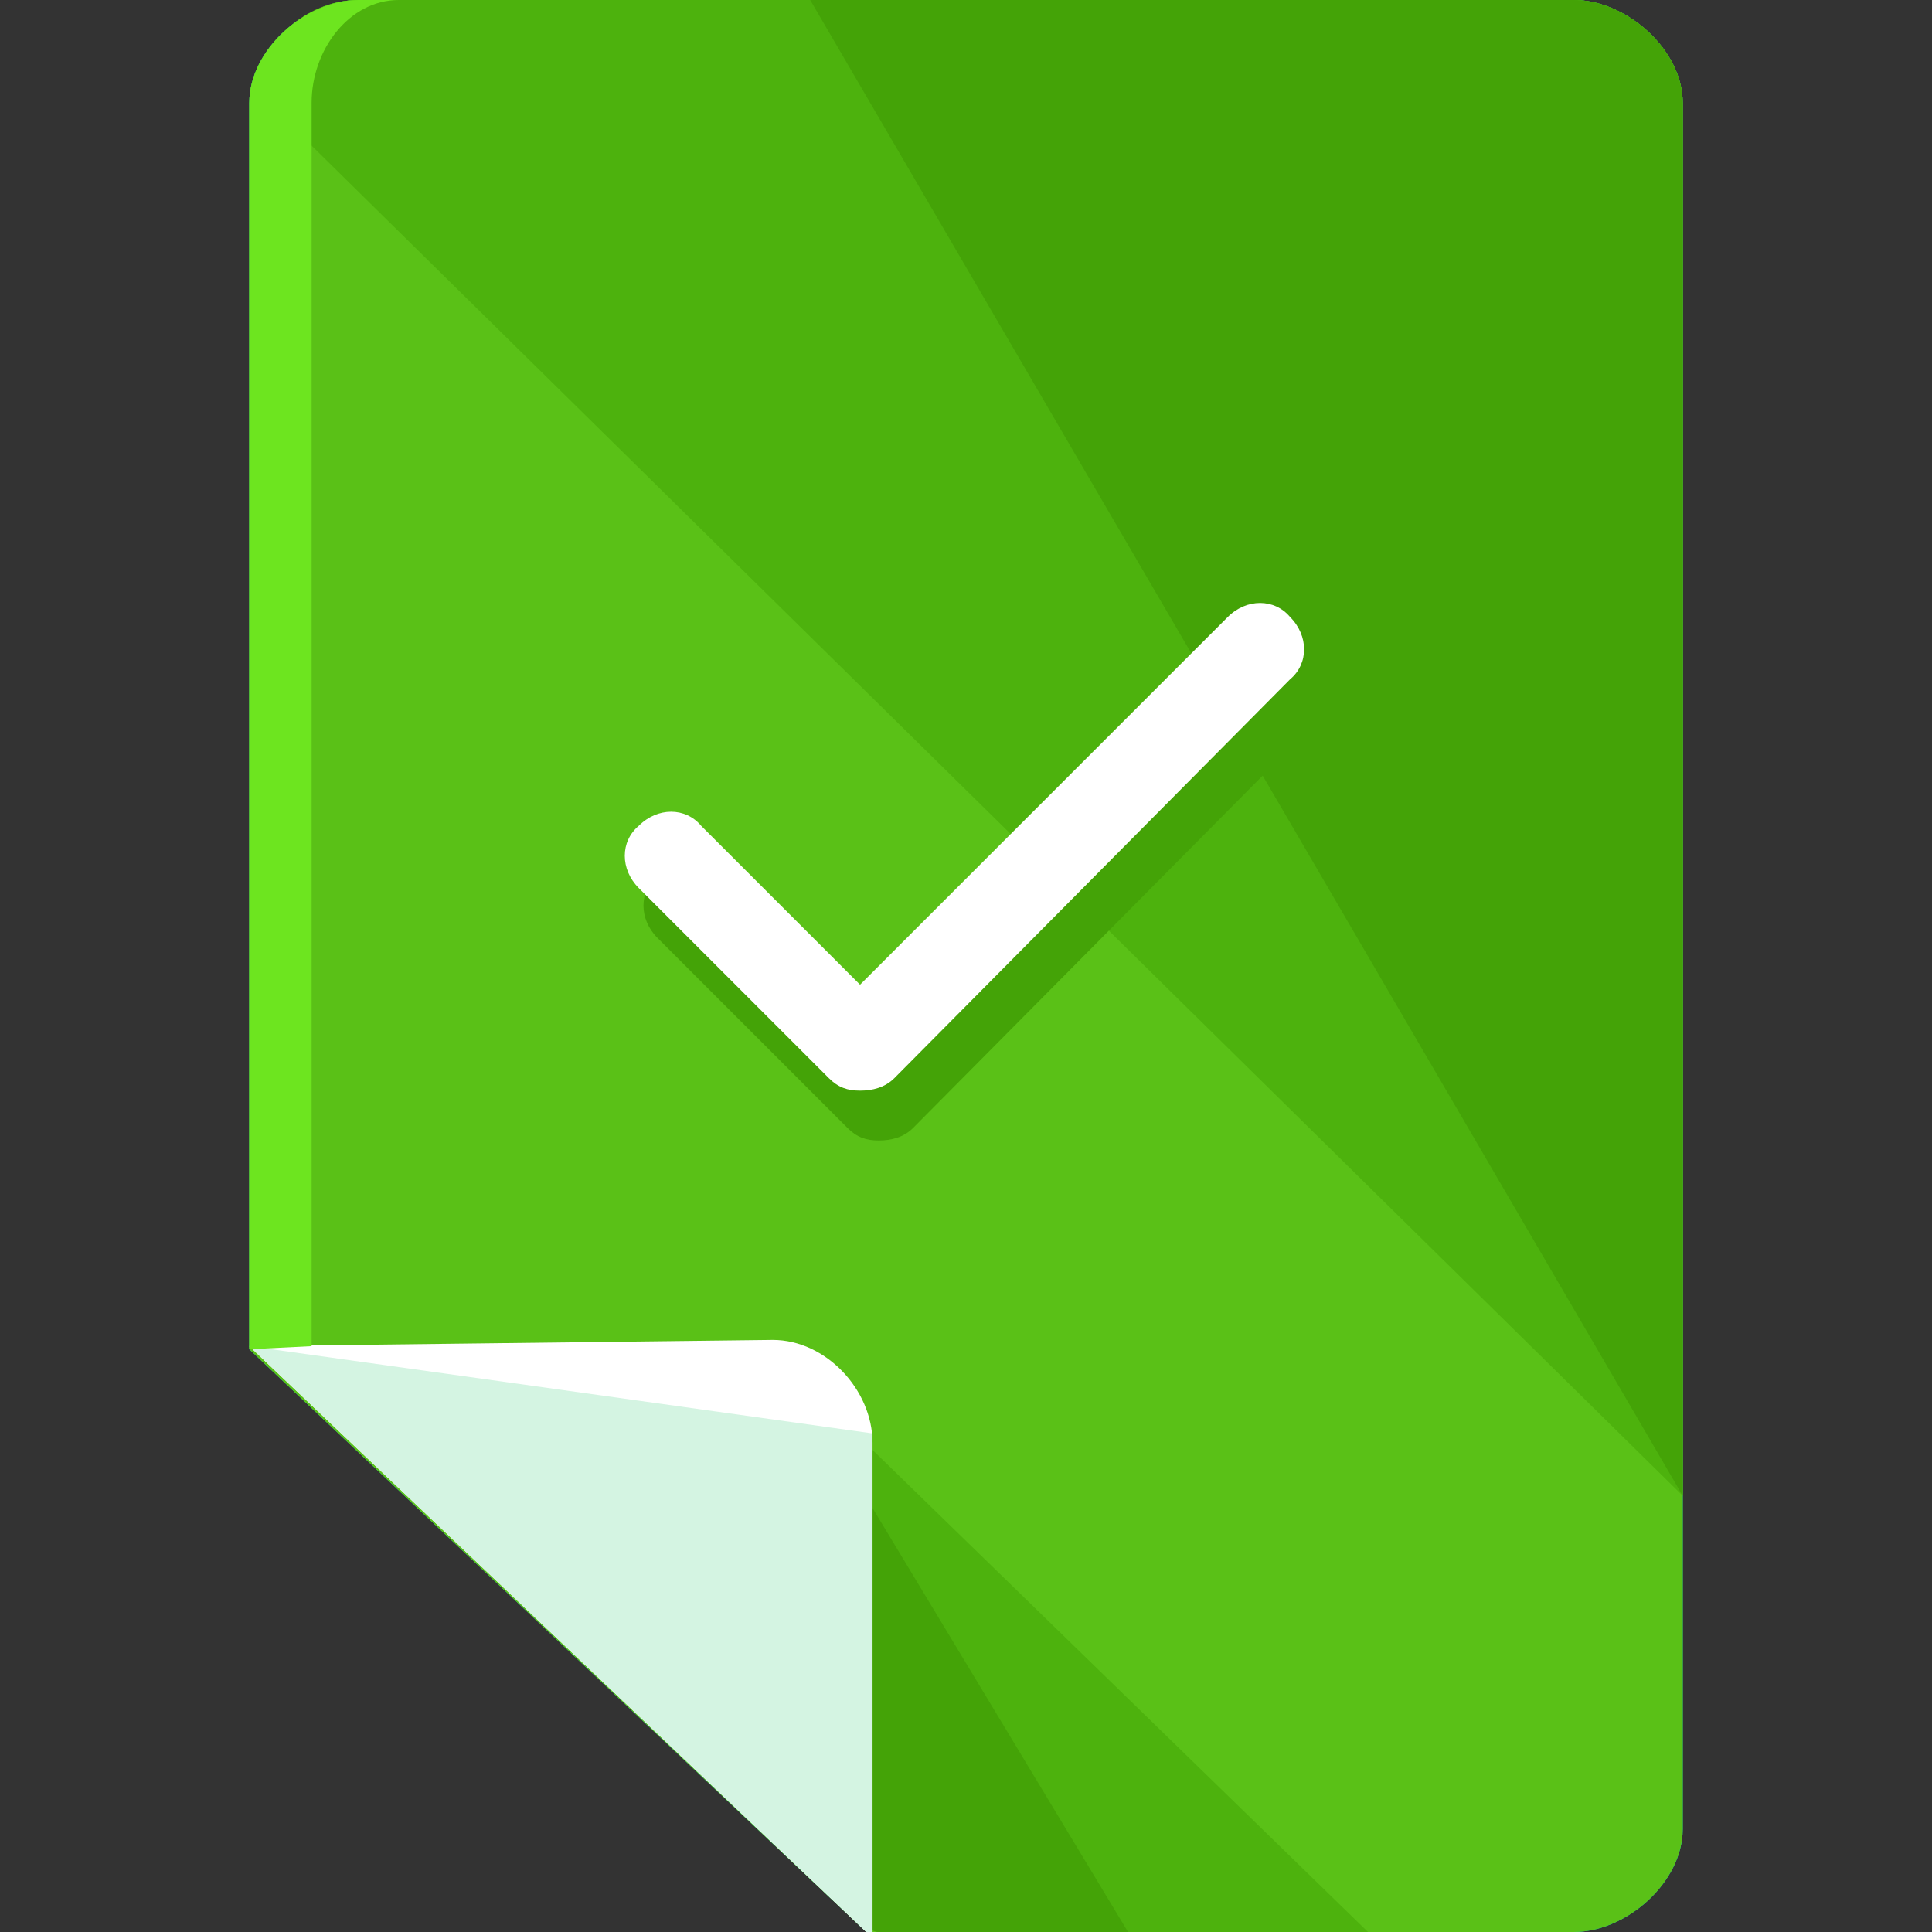
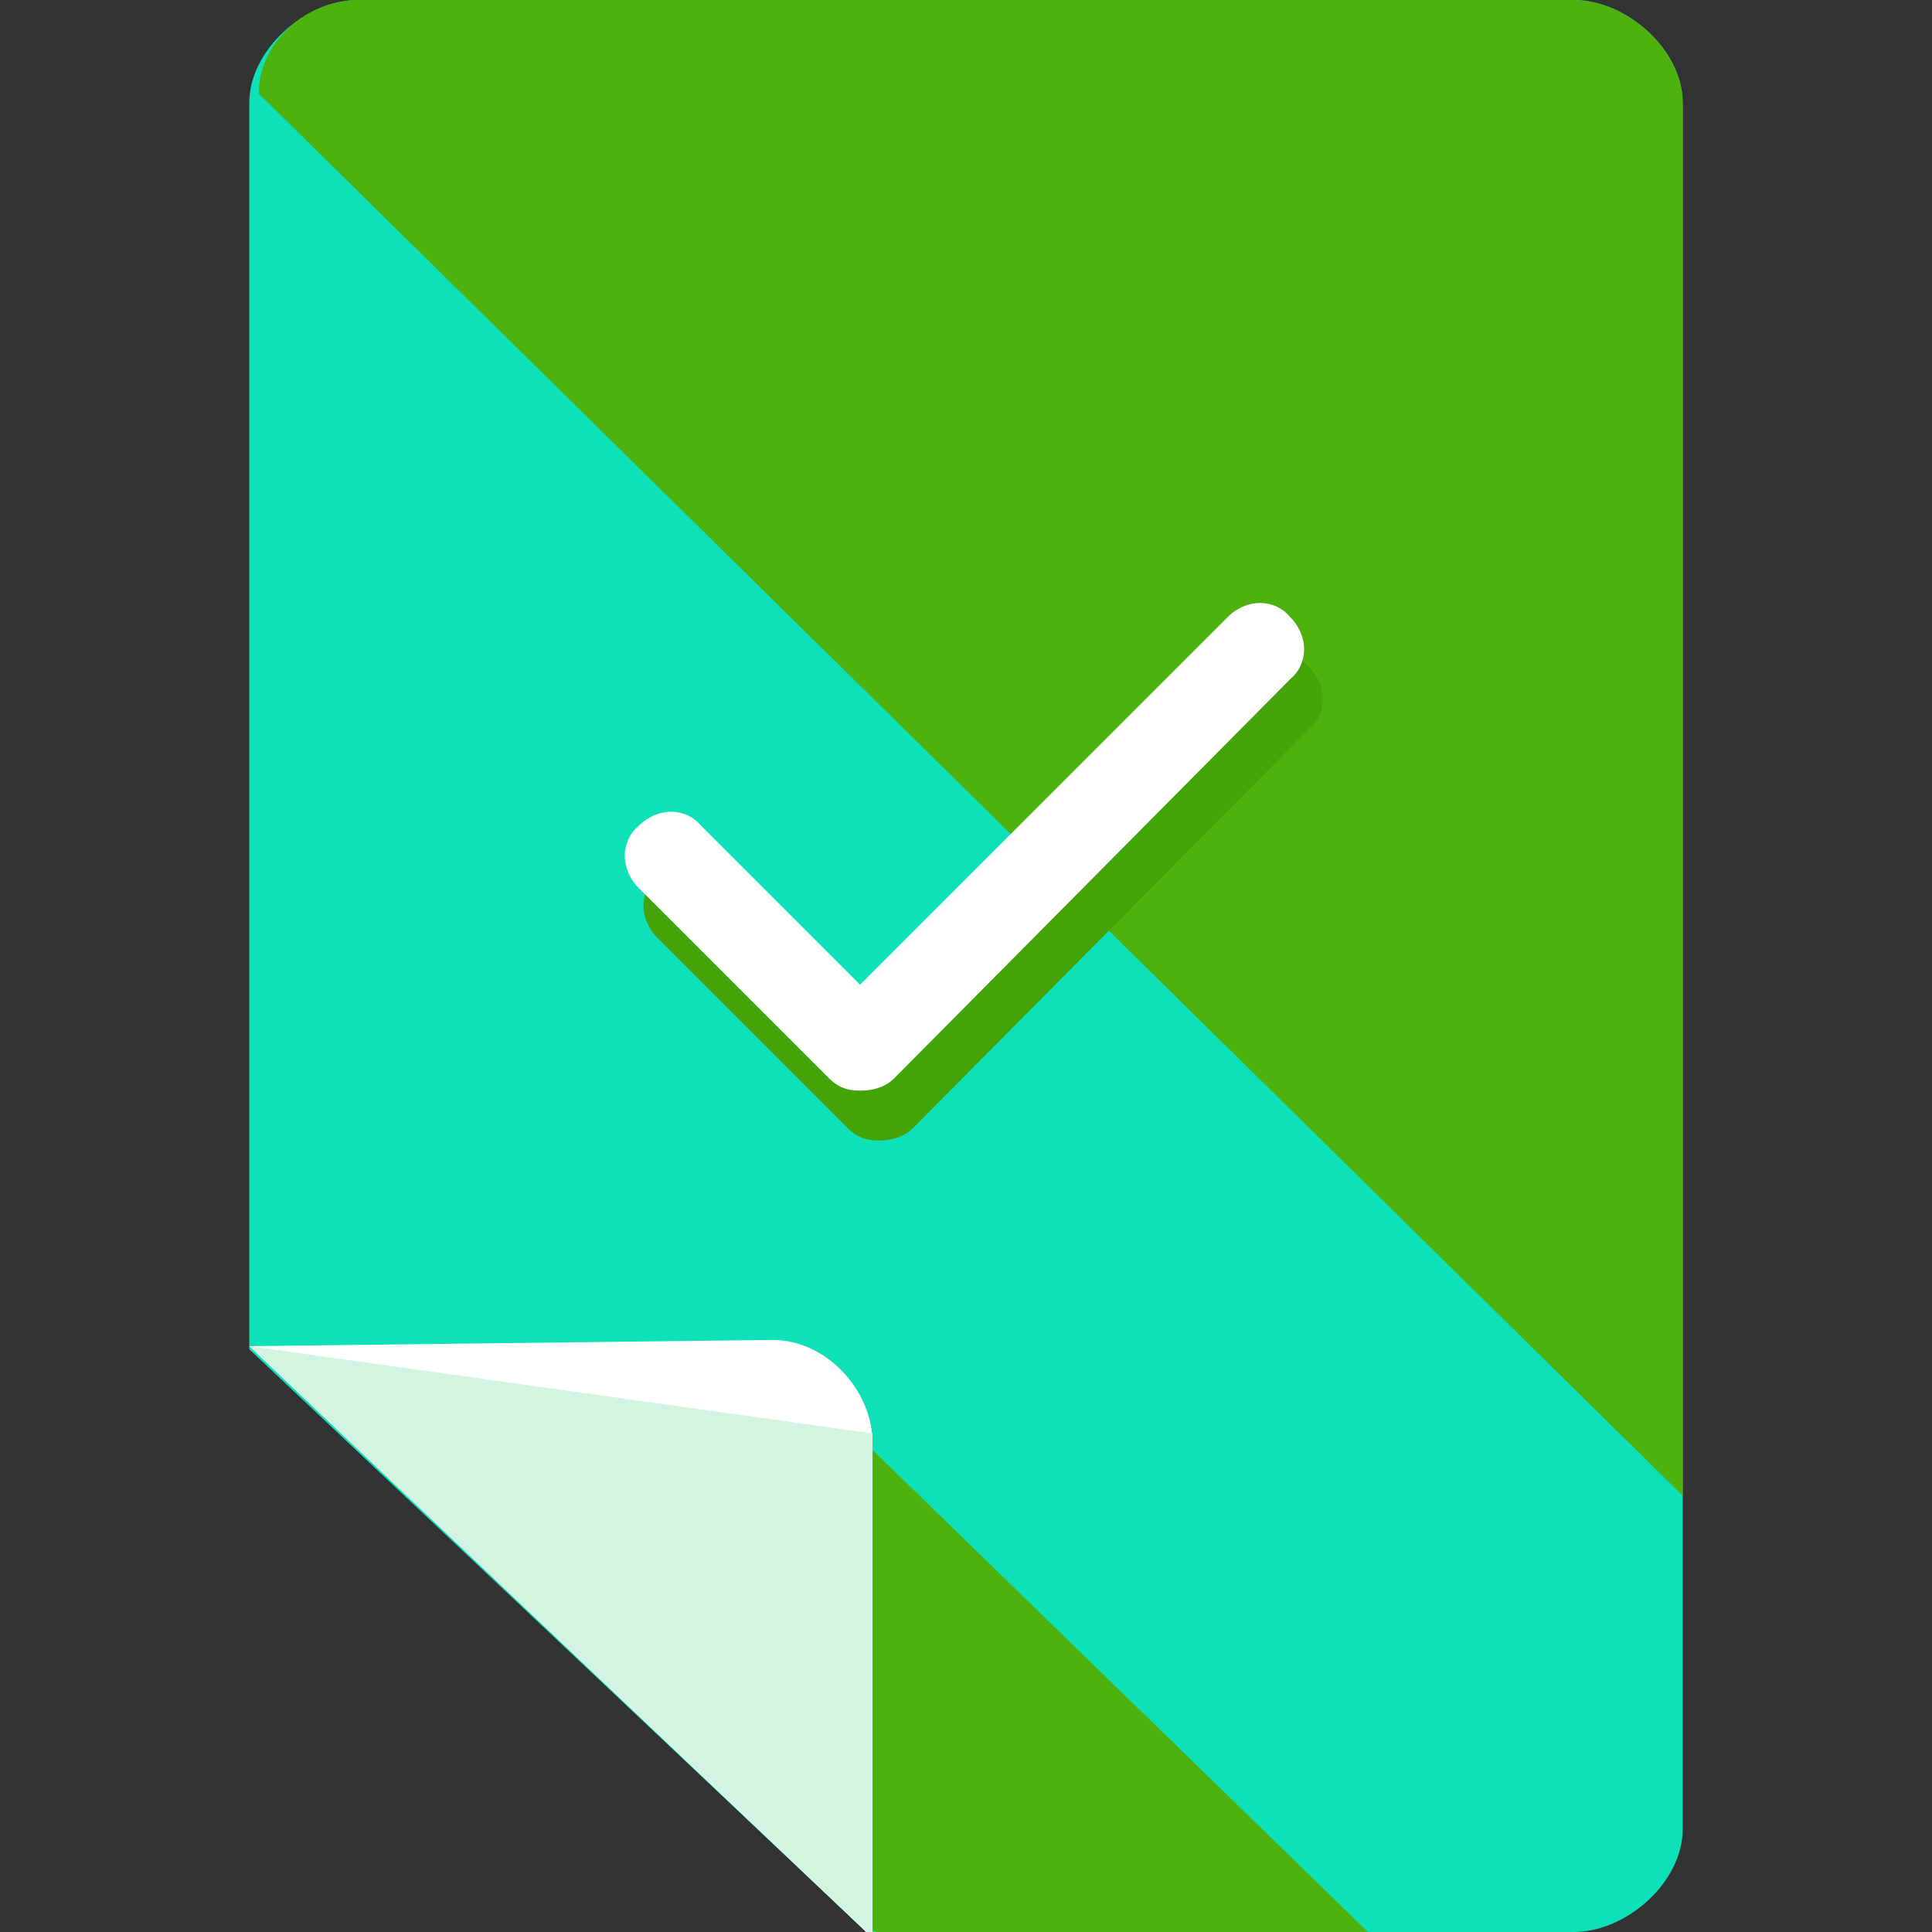
<svg xmlns="http://www.w3.org/2000/svg" version="1.1" id="Layer_1" x="0px" y="0px" viewBox="0 0 496 496" style="enable-background:new 0 0 496 496;" xml:space="preserve">
  <rect x="0" y="0" width="496" height="496" fill="#333333" stroke="none" />
  <path style="fill:#0EE0B8;" d="M404,0H92C78.4,0,64,12.8,64,26.4v320L222.4,496H404c13.6,0,28-12.8,28-26.4V26.4  C432,12.8,417.6,0,404,0z" />
-   <path style="fill:#5AC117;" d="M404,0H92C78.4,0,64,12.8,64,26.4v320L222.4,496H404c13.6,0,28-12.8,28-26.4V26.4  C432,12.8,417.6,0,404,0z" />
  <path style="fill:#4DB20D;" d="M432,384V26.4C432,12.8,417.6,0,404,0H92C78.4,0,66.4,11.2,66.4,24" />
-   <path style="fill:#44A307;" d="M432,384V26.4C432,12.8,417.6,0,404,0H208" />
  <path style="fill:#4DB20D;" d="M200,352v119.2c0,1.6,1.6,3.2,1.6,4.8l19.2,18.4c1.6,0,3.2,1.6,4.8,1.6h125.6l-148-144H200z" />
-   <path style="fill:#44A307;" d="M200,351.2v120c0,1.6,1.6,3.2,1.6,4.8l19.2,18.4c1.6,0,3.2,1.6,4.8,1.6h64l-72.8-120.8L200,351.2z" />
  <path style="fill:#FFFFFF;" d="M222.4,496h1.6V370.4c0-13.6-12-26.4-25.6-26.4L64,345.6L222.4,496z" />
  <polyline style="fill:#D4F4E2;" points="64,345.6 222.4,496 224,496 224,368 " />
-   <path style="fill:#6DE51F;" d="M80,345.6L80,345.6V26.4C80,12.8,89.6,0,102.4,0H92C78.4,0,64,12.8,64,26.4v320L80,345.6L80,345.6z" />
  <path style="fill:#44A307;" d="M225.6,292.8c-3.2,0-5.6-0.8-8-3.2l-48.8-48.8c-4.8-4.8-4.8-12,0-16c4.8-4.8,12-4.8,16,0l40.8,40.8  l94.4-94.4c4.8-4.8,12-4.8,16,0c4.8,4.8,4.8,12,0,16L234.4,289.6C232,292,228.8,292.8,225.6,292.8z" />
  <path style="fill:#FFFFFF;" d="M220.8,280c-3.2,0-5.6-0.8-8-3.2L164,228c-4.8-4.8-4.8-12,0-16c4.8-4.8,12-4.8,16,0l40.8,40.8  l94.4-94.4c4.8-4.8,12-4.8,16,0c4.8,4.8,4.8,12,0,16L229.6,276.8C227.2,279.2,224,280,220.8,280z" />
  <g>
</g>
  <g>
</g>
  <g>
</g>
  <g>
</g>
  <g>
</g>
  <g>
</g>
  <g>
</g>
  <g>
</g>
  <g>
</g>
  <g>
</g>
  <g>
</g>
  <g>
</g>
  <g>
</g>
  <g>
</g>
  <g>
</g>
</svg>